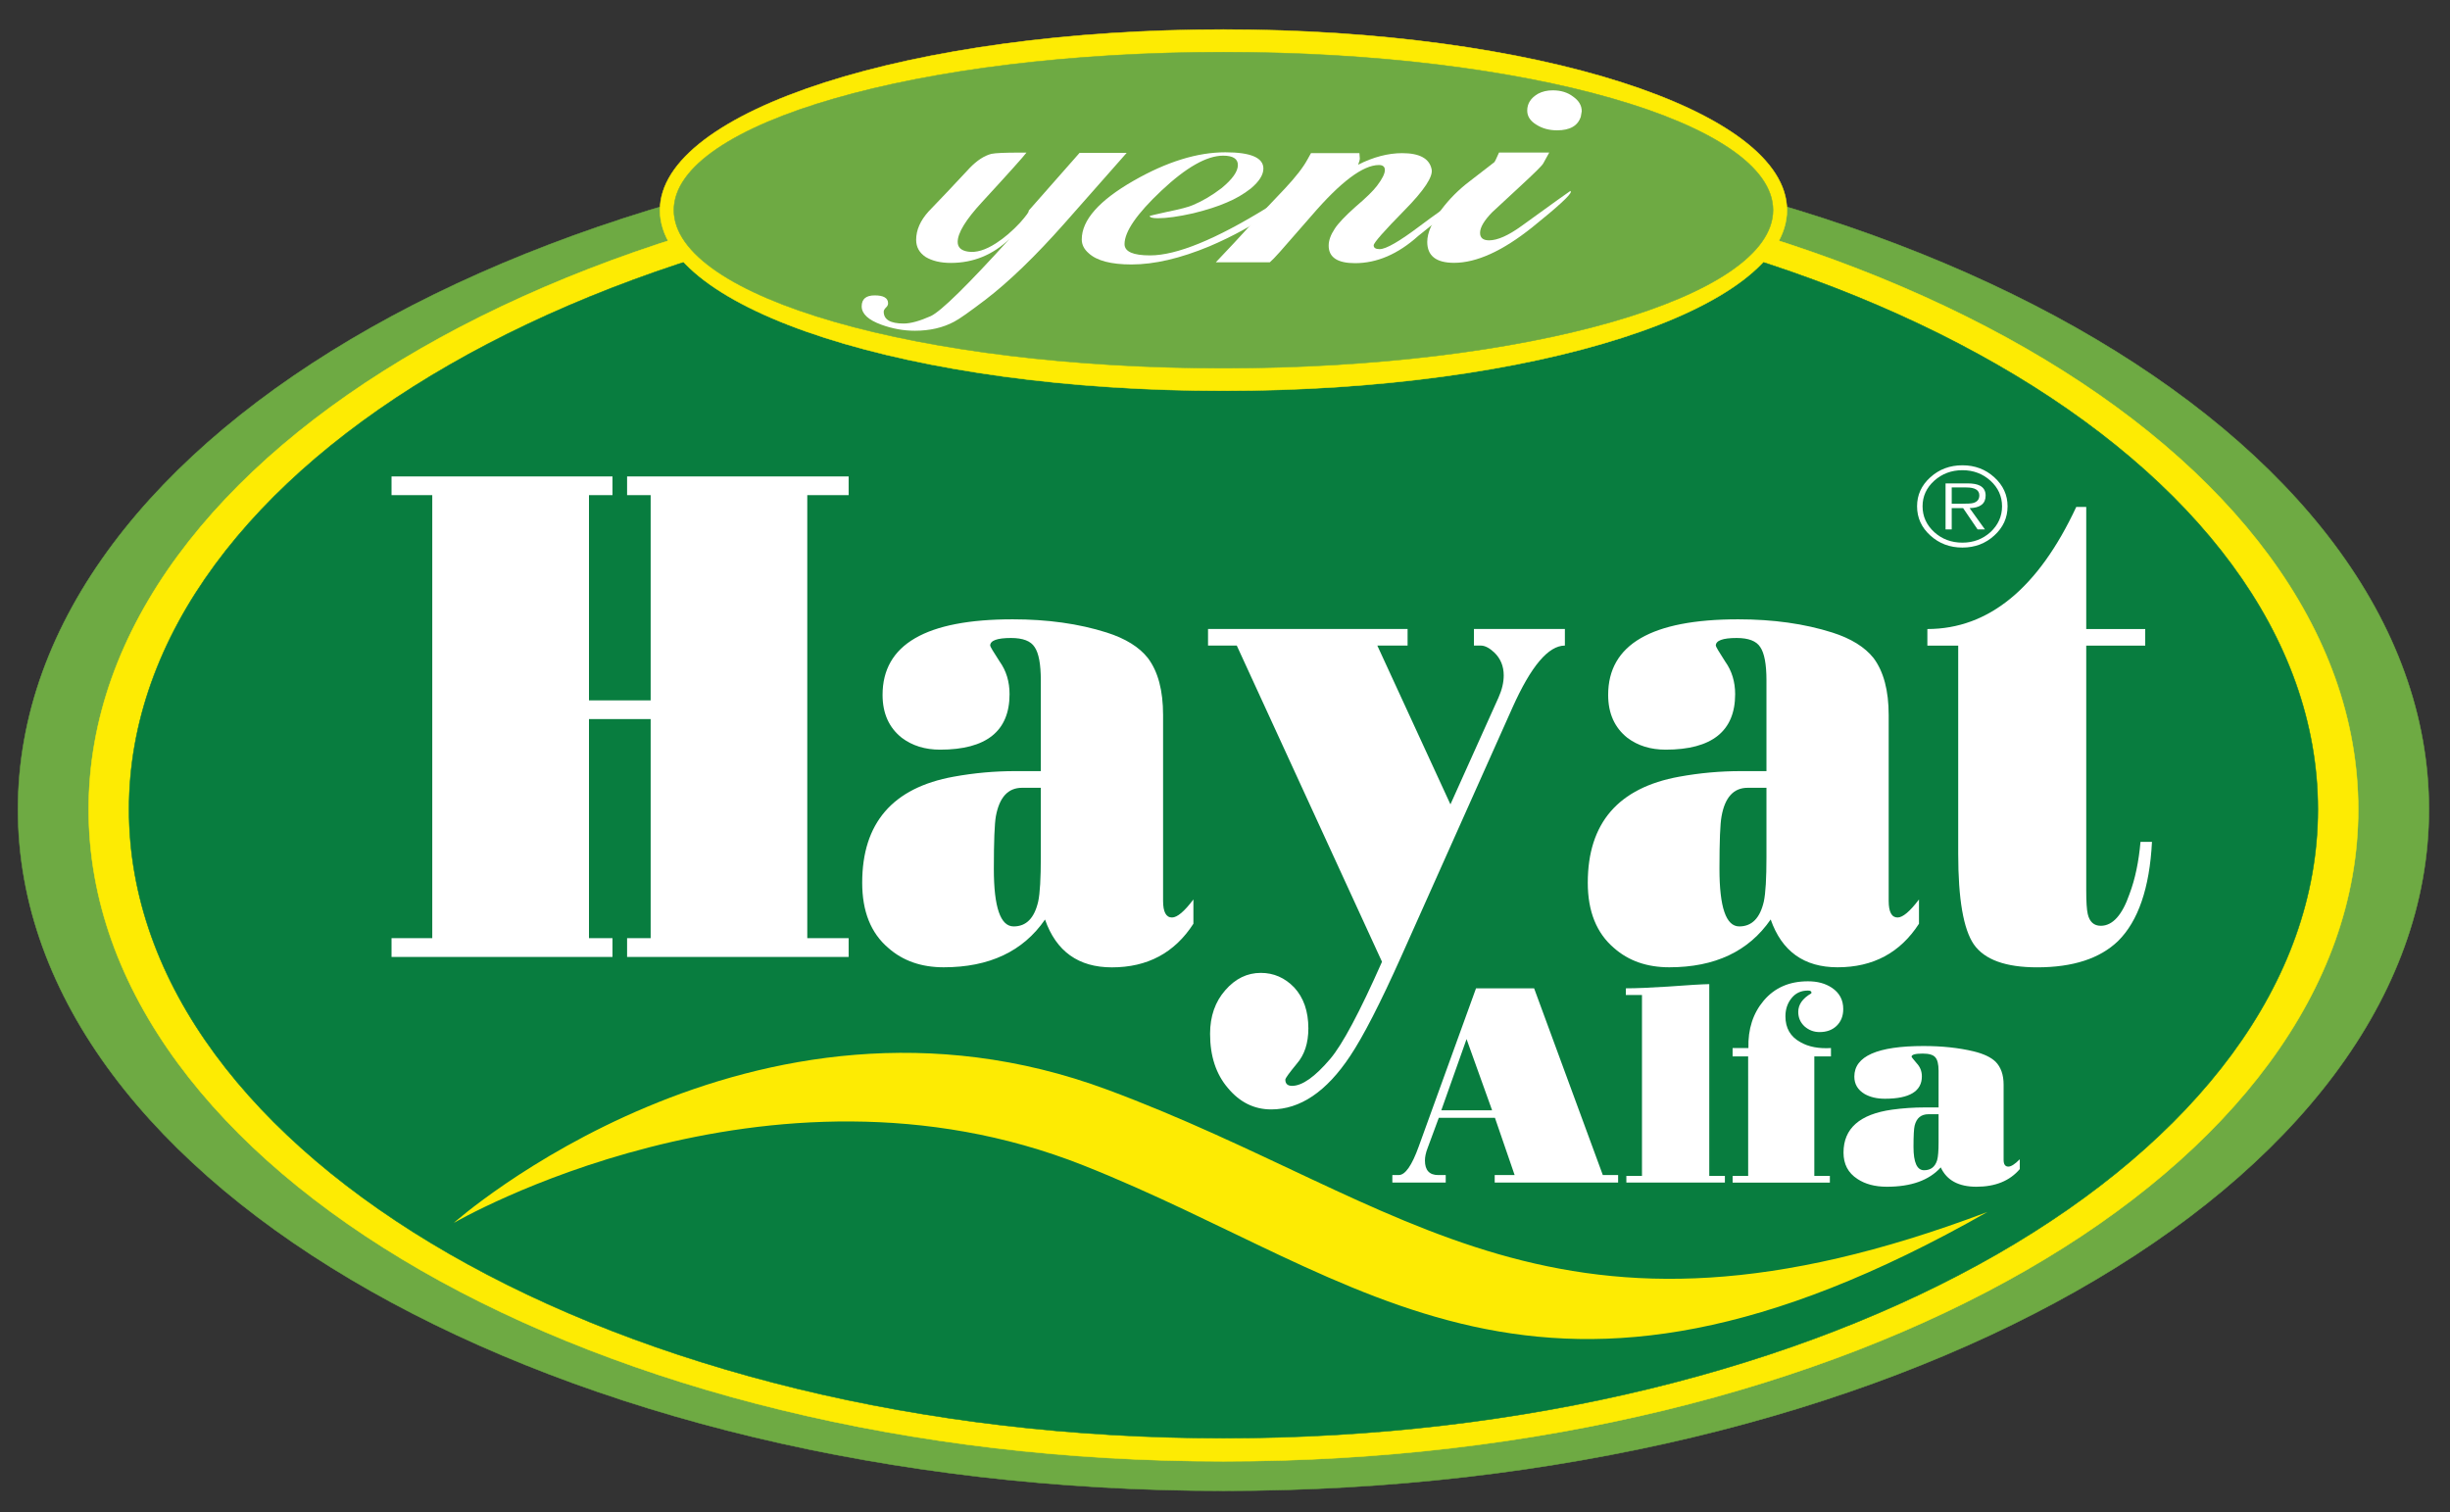
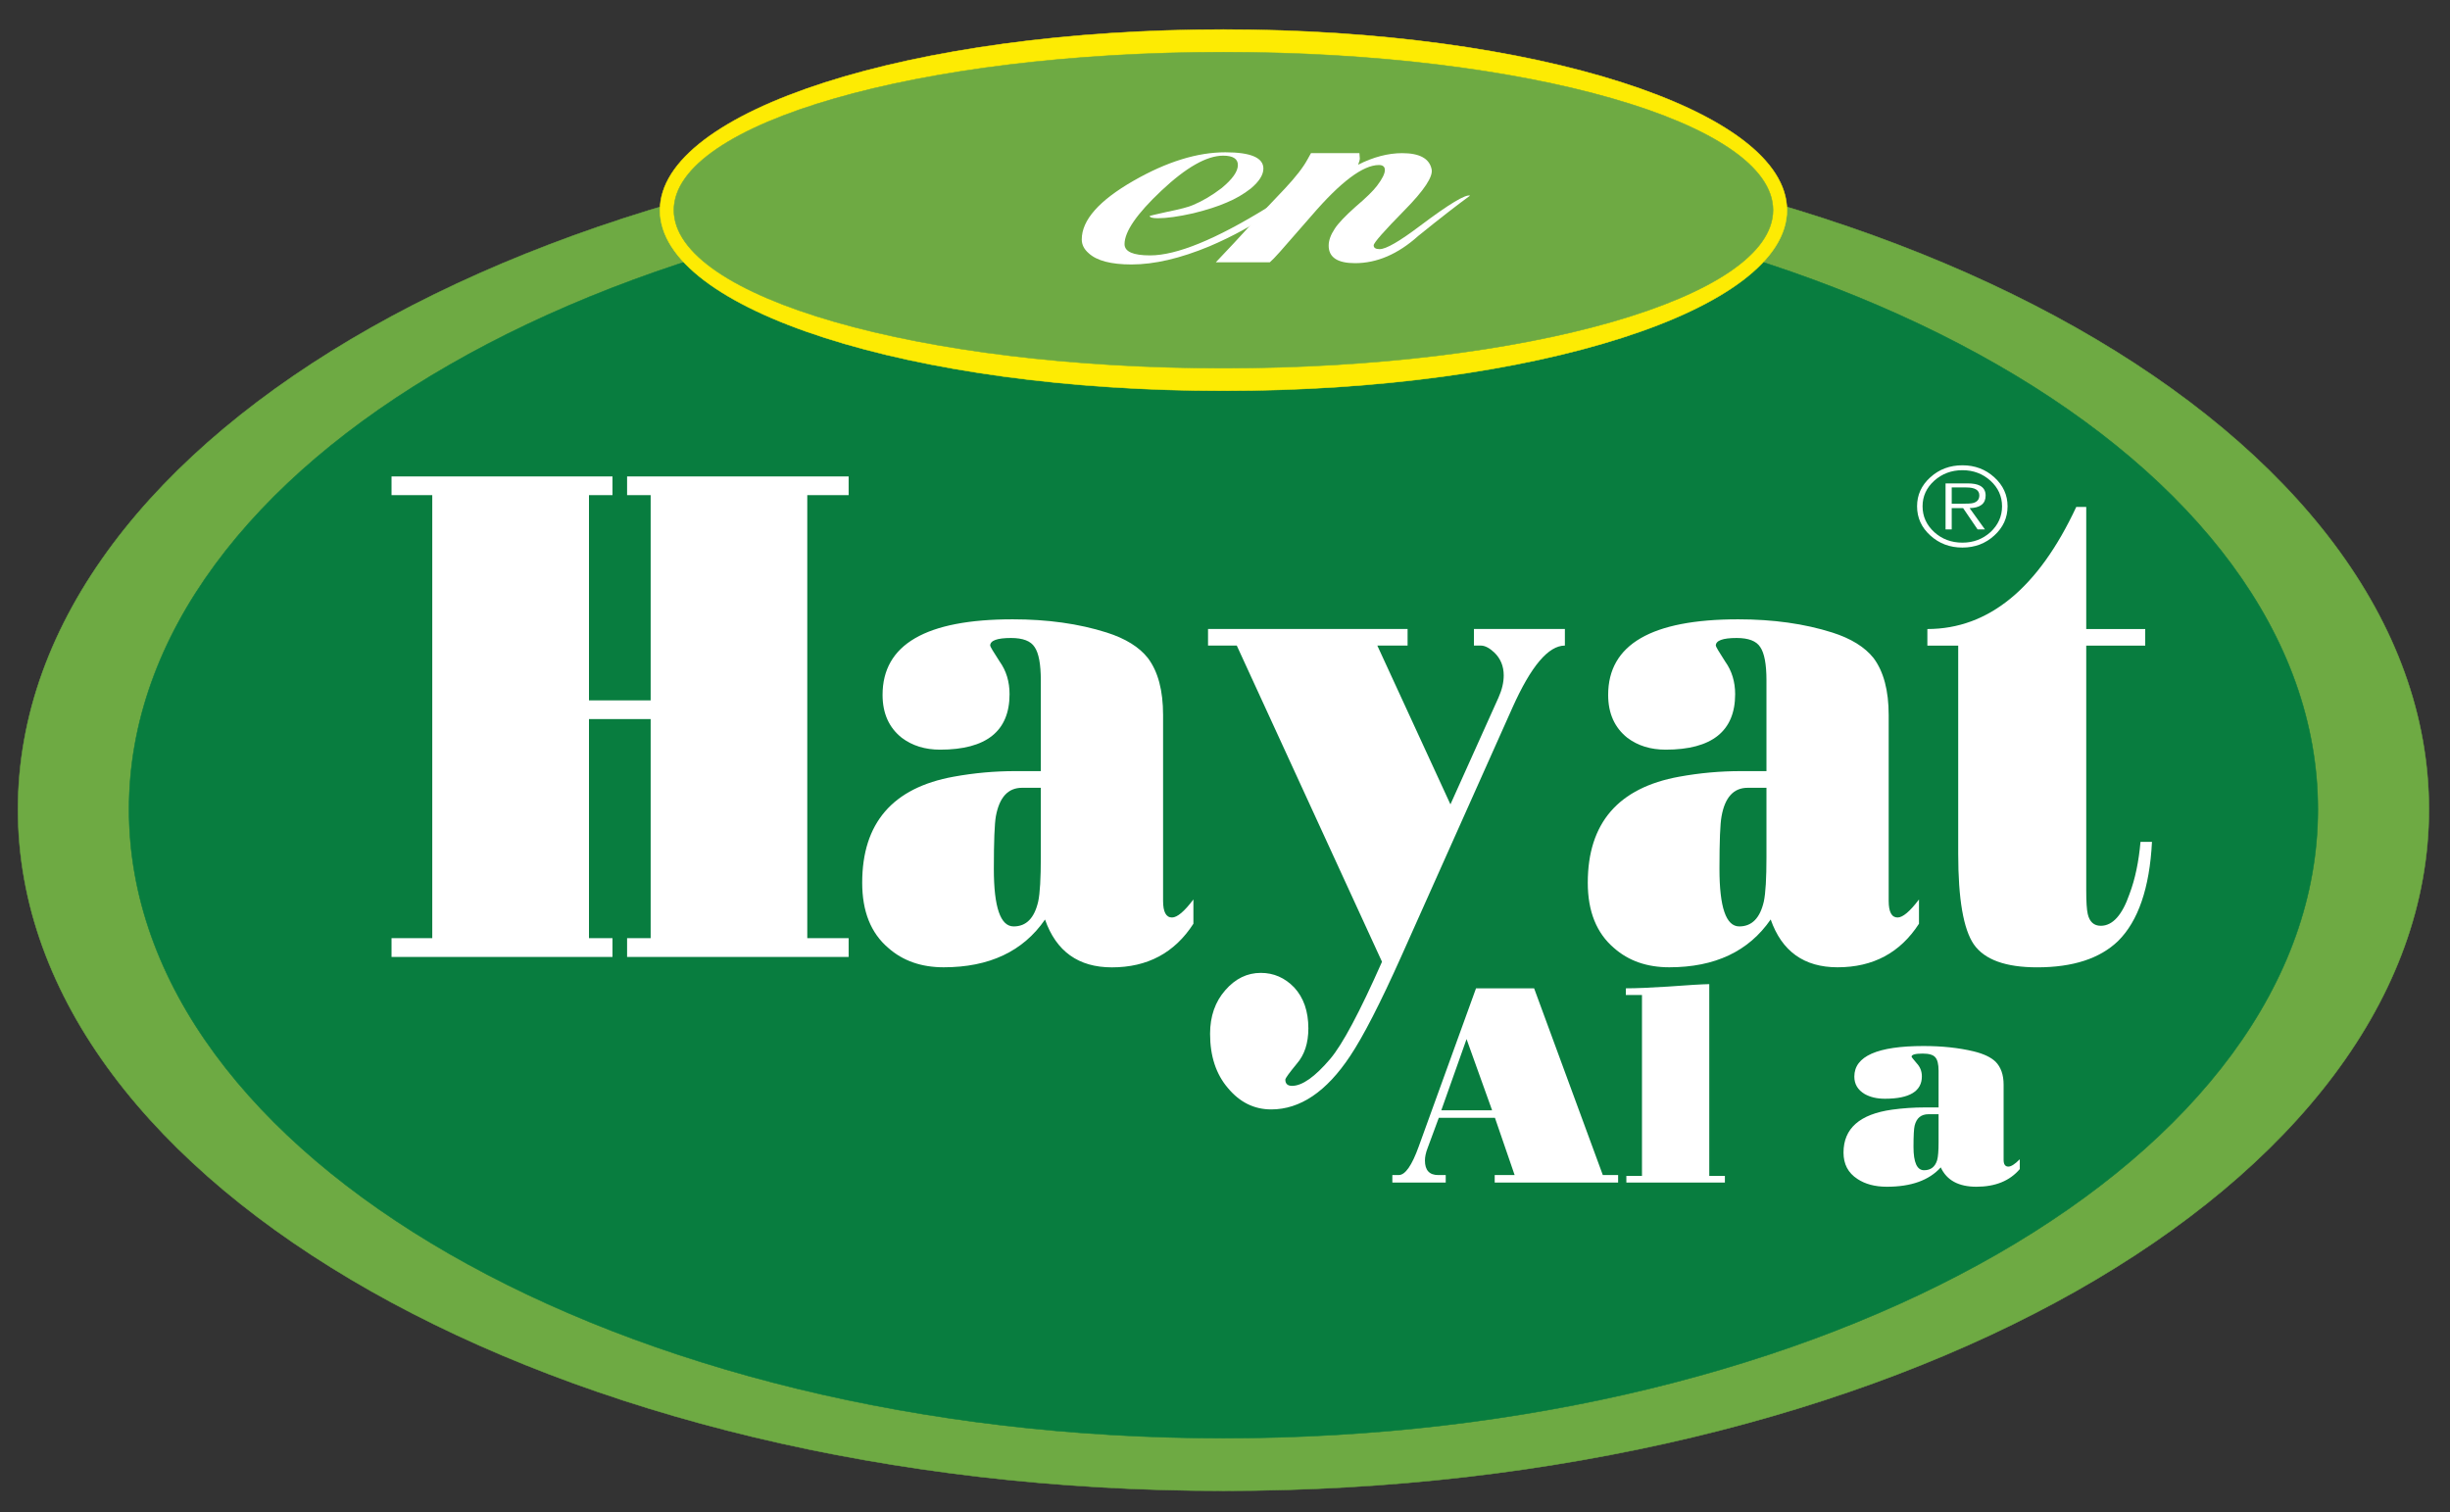
<svg xmlns="http://www.w3.org/2000/svg" version="1.1" id="Layer_1" x="0px" y="0px" viewBox="0 0 1091.56 673.78" style="enable-background:new 0 0 1091.56 673.78;" xml:space="preserve">
  <rect x="0" y="0" width="1091.56" height="673.78" fill="#333333" stroke="none" />
  <style type="text/css">
	.st0{fill:#6EAA43;stroke:#6EAA43;stroke-width:0.216;stroke-miterlimit:3.864;}
	.st1{fill:#FDEB03;stroke:#FDEB03;stroke-width:0.216;stroke-miterlimit:3.864;}
	.st2{fill:#087D3F;stroke:#087D3F;stroke-width:0.216;stroke-miterlimit:3.864;}
	.st3{fill-rule:evenodd;clip-rule:evenodd;fill:#FDEB03;}
	.st4{fill-rule:evenodd;clip-rule:evenodd;fill:#FFFFFF;}
</style>
  <g>
    <g>
      <path class="st0" d="M8.02,360.66c0-167.69,240.44-303.58,537.07-303.58s537.07,135.89,537.07,303.58    c0,167.64-240.44,303.59-537.07,303.59C248.46,664.25,8.02,528.3,8.02,360.66z" />
-       <path class="st1" d="M39.51,360.66c0-160.44,226.35-290.48,505.58-290.48c279.23,0,505.58,130.04,505.58,290.48    c0,160.39-226.34,290.46-505.58,290.46C265.86,651.13,39.51,521.05,39.51,360.66z" />
      <path class="st2" d="M57.49,360.66c0-154.75,218.31-280.17,487.6-280.17s487.6,125.42,487.6,280.17    c0,154.72-218.31,280.15-487.6,280.15S57.49,515.38,57.49,360.66z" />
-       <path class="st3" d="M885.46,540.03c-200.09,113.76-276.58,29.18-402.91-20.82c-140.88-55.78-280.43,25.73-280.43,25.73    s132.85-118.29,291.31-59.38C627.61,535.44,692.91,612.83,885.46,540.03C885.64,539.94,885.24,540.08,885.46,540.03z" />
      <path class="st1" d="M294.04,93.62c0-44.41,112.41-80.46,251.05-80.46c138.64,0,251.05,36.05,251.05,80.46    c0,44.46-112.42,80.49-251.05,80.49C406.45,174.11,294.04,138.09,294.04,93.62z" />
      <path class="st0" d="M300.24,93.62c0-38.86,109.63-70.38,244.85-70.38s244.85,31.52,244.85,70.37    c0,38.91-109.63,70.43-244.85,70.43C409.87,164.05,300.24,132.53,300.24,93.62z" />
      <polygon class="st4" points="272.88,426.39 174.44,426.39 174.44,418.02 192.59,418.02 192.59,220.62 174.44,220.62     174.44,212.29 272.88,212.29 272.88,220.62 262.41,220.62 262.41,312.07 289.89,312.07 289.89,220.62 279.39,220.62     279.39,212.29 378.1,212.29 378.1,220.62 359.67,220.62 359.67,418.02 378.1,418.02 378.1,426.39 279.39,426.39 279.39,418.02     289.89,418.02 289.89,320.4 262.41,320.4 262.41,418.02 272.88,418.02   " />
      <path class="st4" d="M463.72,343.59l0-40.46c0-7.2-0.93-12.16-2.77-14.82c-1.7-2.69-5.21-4.04-10.49-4.04    c-6.21,0-9.3,1.14-9.3,3.39c0,0.41,1.41,2.78,4.22,7.1c2.95,4.13,4.41,8.98,4.41,14.54c0,16.45-10.32,24.73-30.96,24.73    c-6.66,0-12.34-1.75-17.02-5.26c-5.73-4.53-8.6-10.91-8.6-19.15c0-22.45,19.33-33.67,57.98-33.67c15.5,0,29.47,1.95,41.86,5.88    c8.39,2.66,14.54,6.49,18.39,11.4c4.51,6,6.75,14.44,6.75,25.35l0,82.8c0,4.94,1.32,7.43,3.98,7.43c2.31,0,5.5-2.69,9.53-8.04    v10.82c-8.36,12.98-20.47,19.44-36.32,19.44c-14.88,0-24.82-7.1-29.79-21.31C455.83,423.9,440.77,431,420.43,431    c-9.91,0-18.16-2.87-24.65-8.62c-7.78-6.61-11.64-16.28-11.64-29.06c0-26.58,13.56-42.31,40.72-47.24    c9.15-1.67,18.31-2.49,27.45-2.49H463.72L463.72,343.59z M463.72,381.89v-30.87l-8.36,0c-6.23,0-10.09,4.21-11.66,12.66    c-0.59,3.31-0.91,11.11-0.91,23.47c0,17.11,2.96,25.64,8.83,25.64c5.61,0,9.23-3.68,10.94-11.11    C463.35,397.96,463.72,391.39,463.72,381.89z" />
      <path class="st4" d="M646.22,358.41l21.4-47.57c1.58-3.51,2.34-6.82,2.34-9.89c0-4.12-1.41-7.51-4.18-10.2    c-2.19-2.05-4.21-3.1-6.05-3.1h-3.04v-7.4l40.52,0v7.4c-7.34,0-15.08,9.18-23.3,27.51l-49.56,110.9    c-9.32,20.82-16.92,35.64-22.83,44.5c-10.53,15.85-22.25,23.77-35.15,23.77c-7.6,0-14.03-3.19-19.32-9.56    c-5.27-6.16-7.92-14.21-7.92-24.12c0-7.8,2.25-14.3,6.78-19.44c4.47-5.15,9.76-7.72,15.82-7.72c5.73,0,10.7,2.16,14.88,6.49    c4.18,4.53,6.31,10.58,6.31,18.24c0,6.55-1.72,11.81-5.14,15.73c-3.39,4.13-5.12,6.49-5.12,7.1c0,1.87,1.03,2.78,3.01,2.78    c4.5,0,10.2-4.01,17.02-12.05c5.41-6.37,13.1-20.78,23.04-43.24l-64.7-140.89l-12.81,0v-7.4l88.91,0v7.4h-13.48L646.22,358.41z" />
      <path class="st4" d="M787.02,343.59v-40.46c0-7.22-0.94-12.16-2.78-14.82c-1.72-2.69-5.21-4.04-10.49-4.04    c-6.2,0-9.3,1.14-9.3,3.39c0,0.41,1.37,2.78,4.18,7.1c2.95,4.13,4.44,8.98,4.44,14.54c0,16.45-10.35,24.73-30.97,24.73    c-6.69,0-12.34-1.75-17.02-5.26c-5.72-4.53-8.59-10.91-8.59-19.15c0-22.45,19.32-33.67,57.94-33.67c15.52,0,29.5,1.95,41.9,5.88    c8.38,2.66,14.53,6.49,18.42,11.4c4.47,6,6.72,14.44,6.72,25.35l0,82.8c0,4.94,1.31,7.43,3.97,7.43c2.31,0,5.5-2.69,9.53-8.04    l0,10.82C846.6,424.54,834.53,431,818.69,431c-14.89,0-24.83-7.1-29.79-21.31C779.1,423.9,764.07,431,743.72,431    c-9.91,0-18.17-2.87-24.65-8.62c-7.75-6.61-11.66-16.28-11.66-29.06c0-26.58,13.59-42.31,40.72-47.24    c9.15-1.67,18.33-2.49,27.48-2.49H787.02L787.02,343.59z M787.02,381.89v-30.87h-8.36c-6.23,0-10.12,4.21-11.64,12.66    c-0.64,3.31-0.94,11.11-0.94,23.47c0,17.11,2.93,25.64,8.83,25.64c5.58,0,9.24-3.68,10.94-11.11    C786.64,397.96,787.02,391.39,787.02,381.89z" />
      <path class="st4" d="M925.04,225.89h4.45l0,54.38h26.28v7.4h-26.28l0,109.05c0,5.14,0.23,8.65,0.67,10.52    c0.79,3.48,2.72,5.27,5.82,5.27c5.26,0,9.56-4.77,12.81-14.24c2.49-6.58,4.09-14.3,4.88-23.15h5.11    c-1.05,20.58-6.14,35.31-15.11,44.18c-8.1,7.8-20.08,11.72-36.08,11.72c-13.98,0-23.36-3.39-28.15-10.17    c-4.68-6.81-6.99-20.29-6.99-40.46l0-92.71h-13.74v-7.4C886.01,280.26,908.14,262.11,925.04,225.89z" />
      <path class="st4" d="M664.78,494.71l-11.38-31.72l-11.25,31.72L664.78,494.71L664.78,494.71z M644.11,526.93l-23.77,0v-3.36h2.87    c2.87,0,5.85-4.27,8.89-12.74l25.52-70.46h25.88l30.61,83.2h6.82l0,3.36h-54.99v-3.36h8.88l-8.77-25.49l-25.02,0l-4.94,13.36    c-0.85,2.16-1.23,4.06-1.23,5.65c0,4.32,1.96,6.49,5.93,6.49h3.33V526.93z" />
      <path class="st4" d="M768.48,526.93l-43.88,0v-2.98h6.96l0-80.6h-7.19v-2.98c4.62,0,10.82-0.27,18.57-0.76    c9.09-0.67,15.29-1.05,18.6-1.11l0,85.46h6.96V526.93z" />
-       <path class="st4" d="M778.86,470.71h-6.93v-3.74h7.05c-0.23-8.42,2.05-15.47,6.81-21.11c4.88-5.76,11.43-8.62,19.71-8.62    c4.21,0,7.75,0.94,10.64,2.87c3.4,2.26,5.09,5.41,5.09,9.5c0,3.1-0.99,5.58-2.98,7.51c-1.9,1.81-4.41,2.75-7.57,2.75    c-2.54,0-4.76-0.85-6.67-2.51c-1.9-1.76-2.83-3.92-2.83-6.49c0-3.24,1.93-6.03,5.81-8.25c0.24-0.85-0.26-1.25-1.49-1.25    c-3.07,0-5.49,1.11-7.31,3.39c-1.81,2.22-2.72,4.94-2.72,8.1c0,5.23,2.22,9.07,6.66,11.49c3.63,2.11,8.19,2.96,13.63,2.63v3.74    h-7.42v53.24h6.93v2.98h-43.33v-2.98h6.93L778.86,470.71z" />
      <path class="st4" d="M863.7,493.46v-16.37c0-2.93-0.49-4.92-1.48-6c-0.91-1.08-2.78-1.64-5.58-1.64c-3.31,0-4.97,0.47-4.97,1.38    c0,0.18,0.76,1.13,2.25,2.89c1.58,1.67,2.34,3.62,2.34,5.88c0,6.63-5.49,9.97-16.46,9.97c-3.57,0-6.58-0.71-9.04-2.11    c-3.07-1.84-4.59-4.41-4.59-7.75c0-9.09,10.29-13.63,30.82-13.63c8.27,0,15.7,0.79,22.31,2.37c4.47,1.09,7.72,2.63,9.79,4.62    c2.39,2.42,3.59,5.85,3.59,10.26l0,33.47c0,1.99,0.7,3.01,2.11,3.01c1.23,0,2.92-1.08,5.09-3.27l0,4.38    c-4.48,5.26-10.91,7.86-19.33,7.86c-7.92,0-13.21-2.87-15.87-8.62c-5.21,5.76-13.18,8.62-24,8.62c-5.3,0-9.68-1.17-13.13-3.47    c-4.15-2.69-6.2-6.58-6.2-11.76c0-10.73,7.22-17.1,21.67-19.12c4.88-0.67,9.76-0.99,14.61-0.99H863.7L863.7,493.46z M863.7,508.95    v-12.48h-4.47c-3.31,0-5.35,1.69-6.2,5.11c-0.32,1.32-0.5,4.47-0.5,9.47c0,6.93,1.58,10.38,4.71,10.38c2.98,0,4.9-1.49,5.82-4.48    C863.5,515.44,863.7,512.78,863.7,508.95z" />
-       <path class="st4" d="M437.47,90.11c-7.19,7.8-10.79,13.68-10.79,17.69c0,2.42,1.55,3.86,4.62,4.32c3.59,0.56,7.78-0.7,12.51-3.77    c3.63-2.34,7.14-5.35,10.61-9.06c2.95-3.34,4.24-5.14,3.86-5.41L481,68.1l20.99,0l-27.92,31.64    c-12.83,14.47-24.47,25.7-34.85,33.68c-7.22,5.49-11.9,8.8-14.09,9.91c-5,2.69-10.85,4.04-17.51,4.04c-5.03,0-9.97-0.9-14.85-2.66    c-5.91-2.13-8.86-4.88-8.86-8.21c0-3.25,1.93-4.88,5.79-4.88c3.98,0,5.97,1.17,5.97,3.51c0,0.73-0.32,1.37-0.97,1.93    c-0.64,0.67-0.97,1.25-0.97,1.81c0,3.54,2.96,5.29,8.87,5.29c3.1,0,7.13-1.11,12.13-3.33c4.62-2.22,16.32-13.71,35.08-34.41    c-7.45,7.17-16.2,10.73-26.19,10.73c-4.5,0-8.25-0.88-11.18-2.63c-2.82-1.87-4.26-4.41-4.26-7.66c0-4.38,1.87-8.6,5.58-12.69    c4.76-4.91,10.88-11.38,18.31-19.36c3.22-3.33,6.46-5.44,9.65-6.26c1.81-0.38,6.05-0.56,12.71-0.56h2.9    C456.3,69.44,449.69,76.84,437.47,90.11z" />
      <path class="st4" d="M512.23,96.22c0-0.06,2.57-0.67,7.69-1.81c5.93-1.2,9.77-2.22,11.57-3.04c4.25-1.78,8.48-4.27,12.72-7.51    c4.88-4.01,7.31-7.43,7.31-10.33c0-2.77-2.19-4.17-6.55-4.17c-7.31,0-16.5,5.21-27.54,15.61c-10.94,10.29-16.41,18.24-16.41,23.8    c0,3.36,3.8,5.03,11.38,5.03c11.81,0,29.24-7.13,52.22-21.31c8.85-5.47,13.51-8.13,13.88-7.92l-10.24,9.03    c-9.35,6.4-19.17,11.81-29.46,16.17c-12.95,5.38-24.53,8.07-34.68,8.07c-9.11,0-15.46-1.67-19.06-5c-2.07-1.78-3.1-3.82-3.1-6.16    c0-8.6,7.71-17.34,23.12-26.16c14.76-8.45,28.38-12.66,40.83-12.66c11.32,0,16.97,2.4,16.97,7.25c0,2.77-1.84,5.73-5.59,8.88    c-3.22,2.52-6.81,4.62-10.78,6.26c-3.86,1.7-8.8,3.28-14.82,4.77c-6.58,1.49-11.85,2.22-15.82,2.22    C513.45,97.22,512.23,96.9,512.23,96.22z" />
      <path class="st4" d="M613.56,82.72c2.31-3.04,3.45-5.38,3.45-6.96c0-1.46-0.88-2.23-2.66-2.23c-7.08,0-17.04,7.49-29.88,22.42    l-14.27,16.32c-2.05,2.31-3.54,3.83-4.44,4.59l-24.06,0c4.39-4.56,10.73-11.37,19.06-20.49c3.86-4.06,7.8-8.19,11.75-12.4    c4.76-5.09,8.13-9.41,10.03-12.95l1.55-2.78l21.58,0l0.17,2.37c0,0.65-0.26,1.58-0.76,2.78c6.81-3.43,13.36-5.15,19.64-5.15    c7.72,0,12.08,2.37,13.1,7.1c0.79,3.24-3.24,9.39-12.11,18.39c-9.12,9.27-13.69,14.47-13.69,15.59c0,1.11,0.88,1.69,2.67,1.69    c2.87,0,8.89-3.51,18.12-10.47c12.83-9.65,20.23-14.09,22.16-13.37c-5.26,3.8-12.99,9.79-23.1,17.96    c-9.01,8.1-18.39,12.13-28.15,12.13c-7.84,0-11.75-2.61-11.75-7.8c0-2.34,0.9-4.83,2.69-7.52c1.55-2.42,4.65-5.67,9.24-9.77    C608.68,88.12,611.89,84.96,613.56,82.72z" />
-       <path class="st4" d="M687.56,72.83c-0.41,0.85-3.86,4.27-10.41,10.32c-7.73,7.14-11.81,10.94-12.34,11.43    c-3.59,3.69-5.39,6.75-5.39,9.18c0,2.22,1.35,3.33,4.04,3.33c3.71,0,8.54-2.13,14.44-6.4c14.38-10.41,21.66-15.62,21.75-15.62    c0.15,0.12,0.2,0.26,0.2,0.44c0,1.28-5.7,6.54-17.13,15.73c-13.24,10.59-24.85,15.87-34.88,15.87c-7.95,0-11.95-3.1-11.95-9.32    c0-4.1,2.13-8.92,6.37-14.5c3.47-4.62,7.64-8.81,12.52-12.52l10.99-8.5c0.26-0.27,0.96-1.69,2.1-4.3l22.37,0L687.56,72.83    L687.56,72.83z M704.31,51.95c-1.28,4.07-4.79,6.12-10.61,6.12c-3.45,0-6.55-0.82-9.21-2.52c-2.72-1.67-4.06-3.74-4.06-6.26    c0-3.16,1.6-5.65,4.82-7.52c1.9-1.02,4.09-1.52,6.55-1.52c3.59,0,6.61,0.91,9.06,2.78c2.54,1.78,3.86,3.94,3.86,6.54L704.31,51.95    z" />
      <path class="st4" d="M874.32,243.98c-5.58,0-10.35-1.78-14.29-5.38c-3.95-3.57-5.91-7.89-5.91-13.01c0-5.06,1.95-9.35,5.91-12.92    c3.94-3.57,8.71-5.35,14.29-5.35c5.56,0,10.28,1.78,14.21,5.35c3.92,3.57,5.91,7.86,5.91,12.92c0,5.12-1.99,9.44-5.91,13.01    C884.6,242.2,879.87,243.98,874.32,243.98L874.32,243.98z M874.32,241.79c4.88,0,9.06-1.58,12.52-4.71    c3.42-3.19,5.14-7.01,5.14-11.49c0-4.41-1.72-8.25-5.14-11.37c-3.45-3.13-7.64-4.71-12.52-4.71c-4.88,0-9.09,1.58-12.57,4.71    c-3.45,3.12-5.18,6.93-5.18,11.37c0,4.48,1.72,8.3,5.18,11.49C865.19,240.21,869.4,241.79,874.32,241.79L874.32,241.79z     M877.54,226.41c4.74-0.12,7.13-1.99,7.13-5.61c0-2.05-0.85-3.51-2.55-4.41c-1.26-0.67-3.1-1-5.46-1l-9.85,0l0,20.49h2.75v-9.47    h5.08l6.44,9.47l3.27,0L877.54,226.41L877.54,226.41z M869.55,224.45h4.24c2.71,0,4.45-0.08,5.2-0.29    c1.91-0.47,2.87-1.64,2.87-3.43c0-2.37-1.96-3.54-5.84-3.54h-6.46V224.45z" />
    </g>
  </g>
</svg>